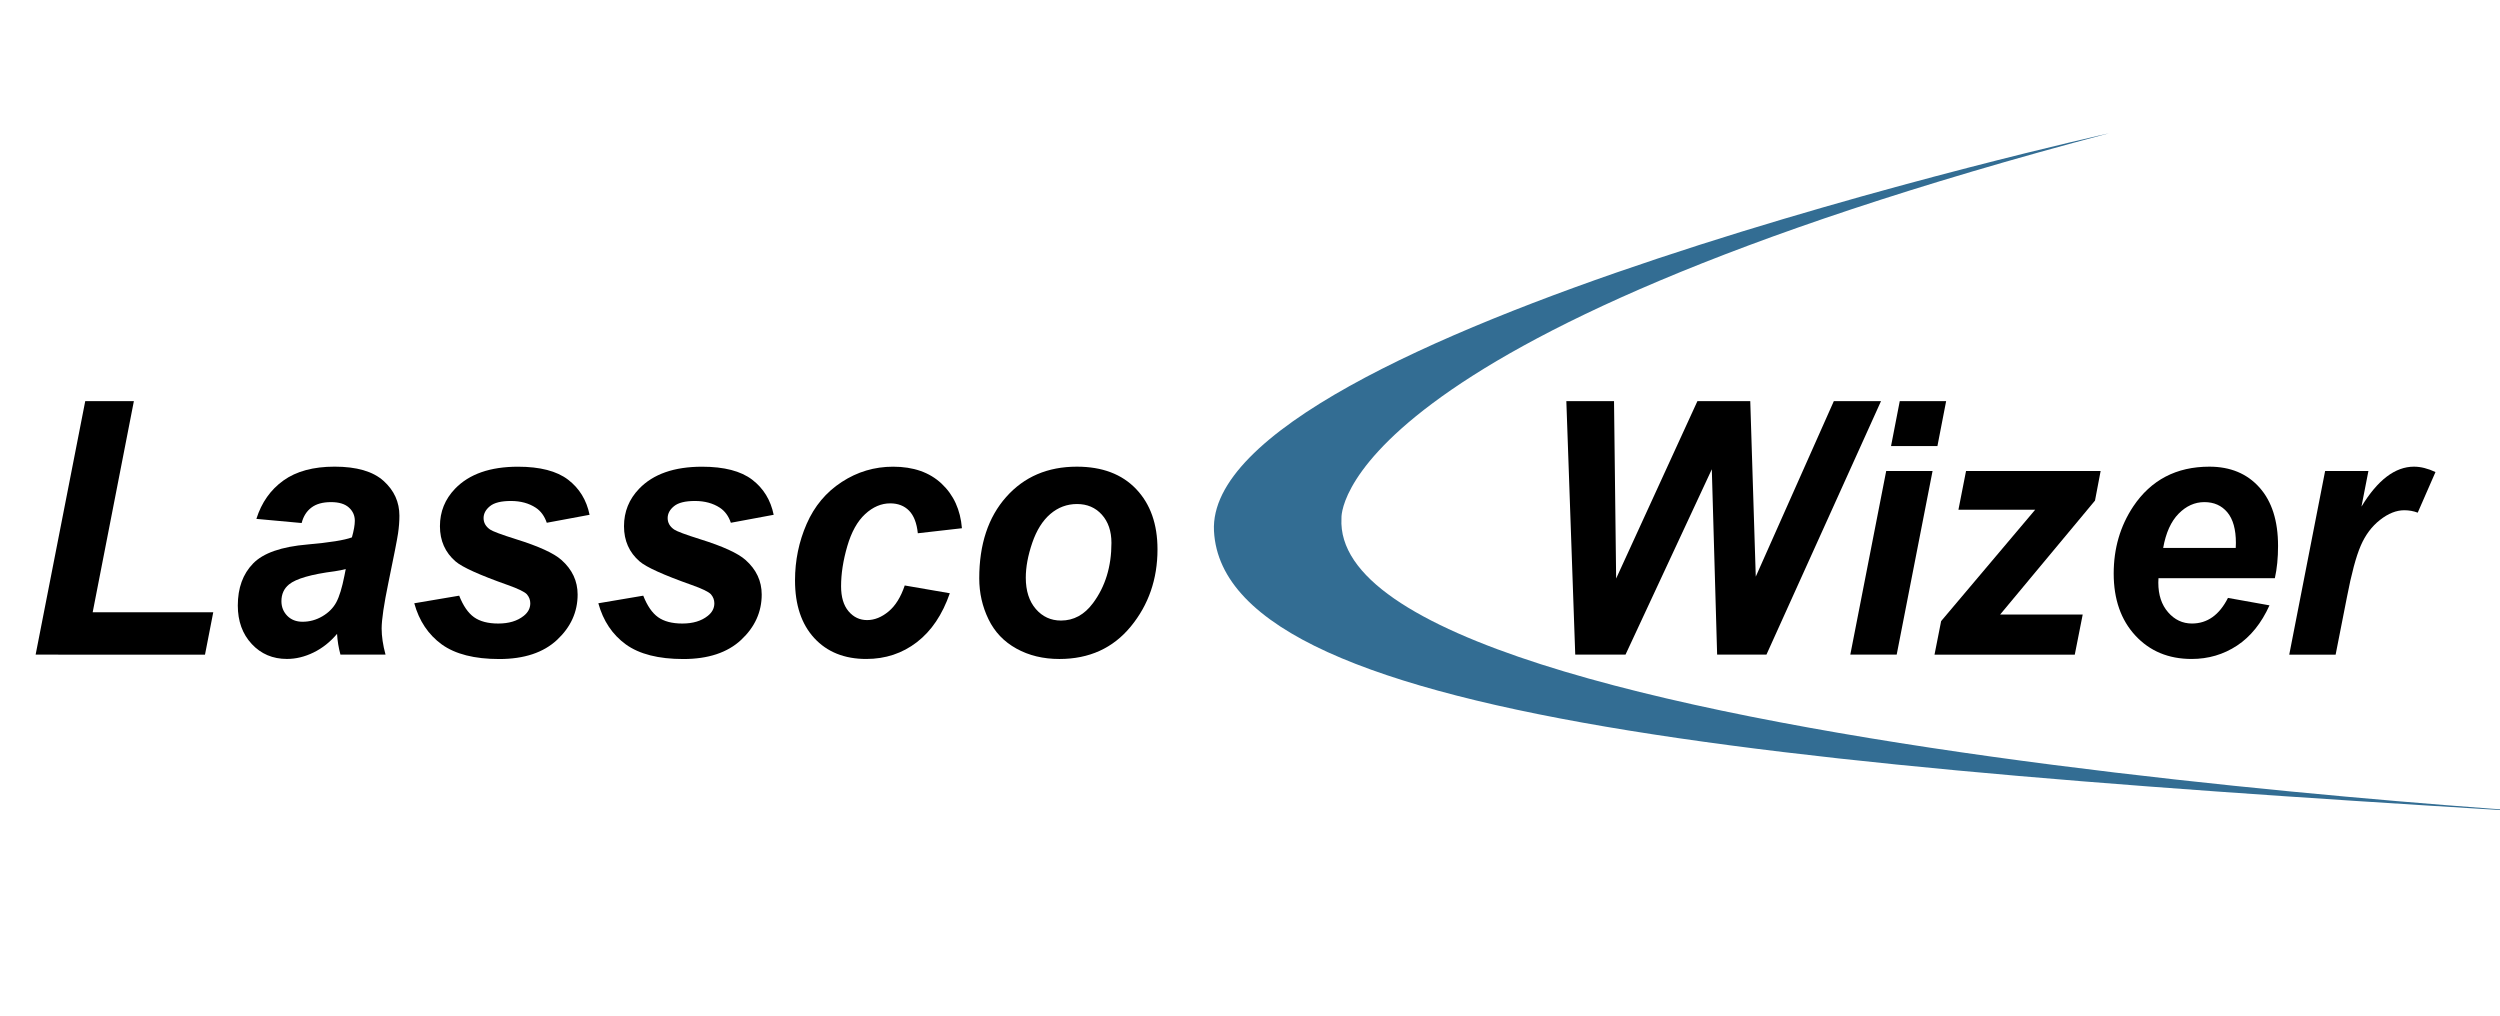
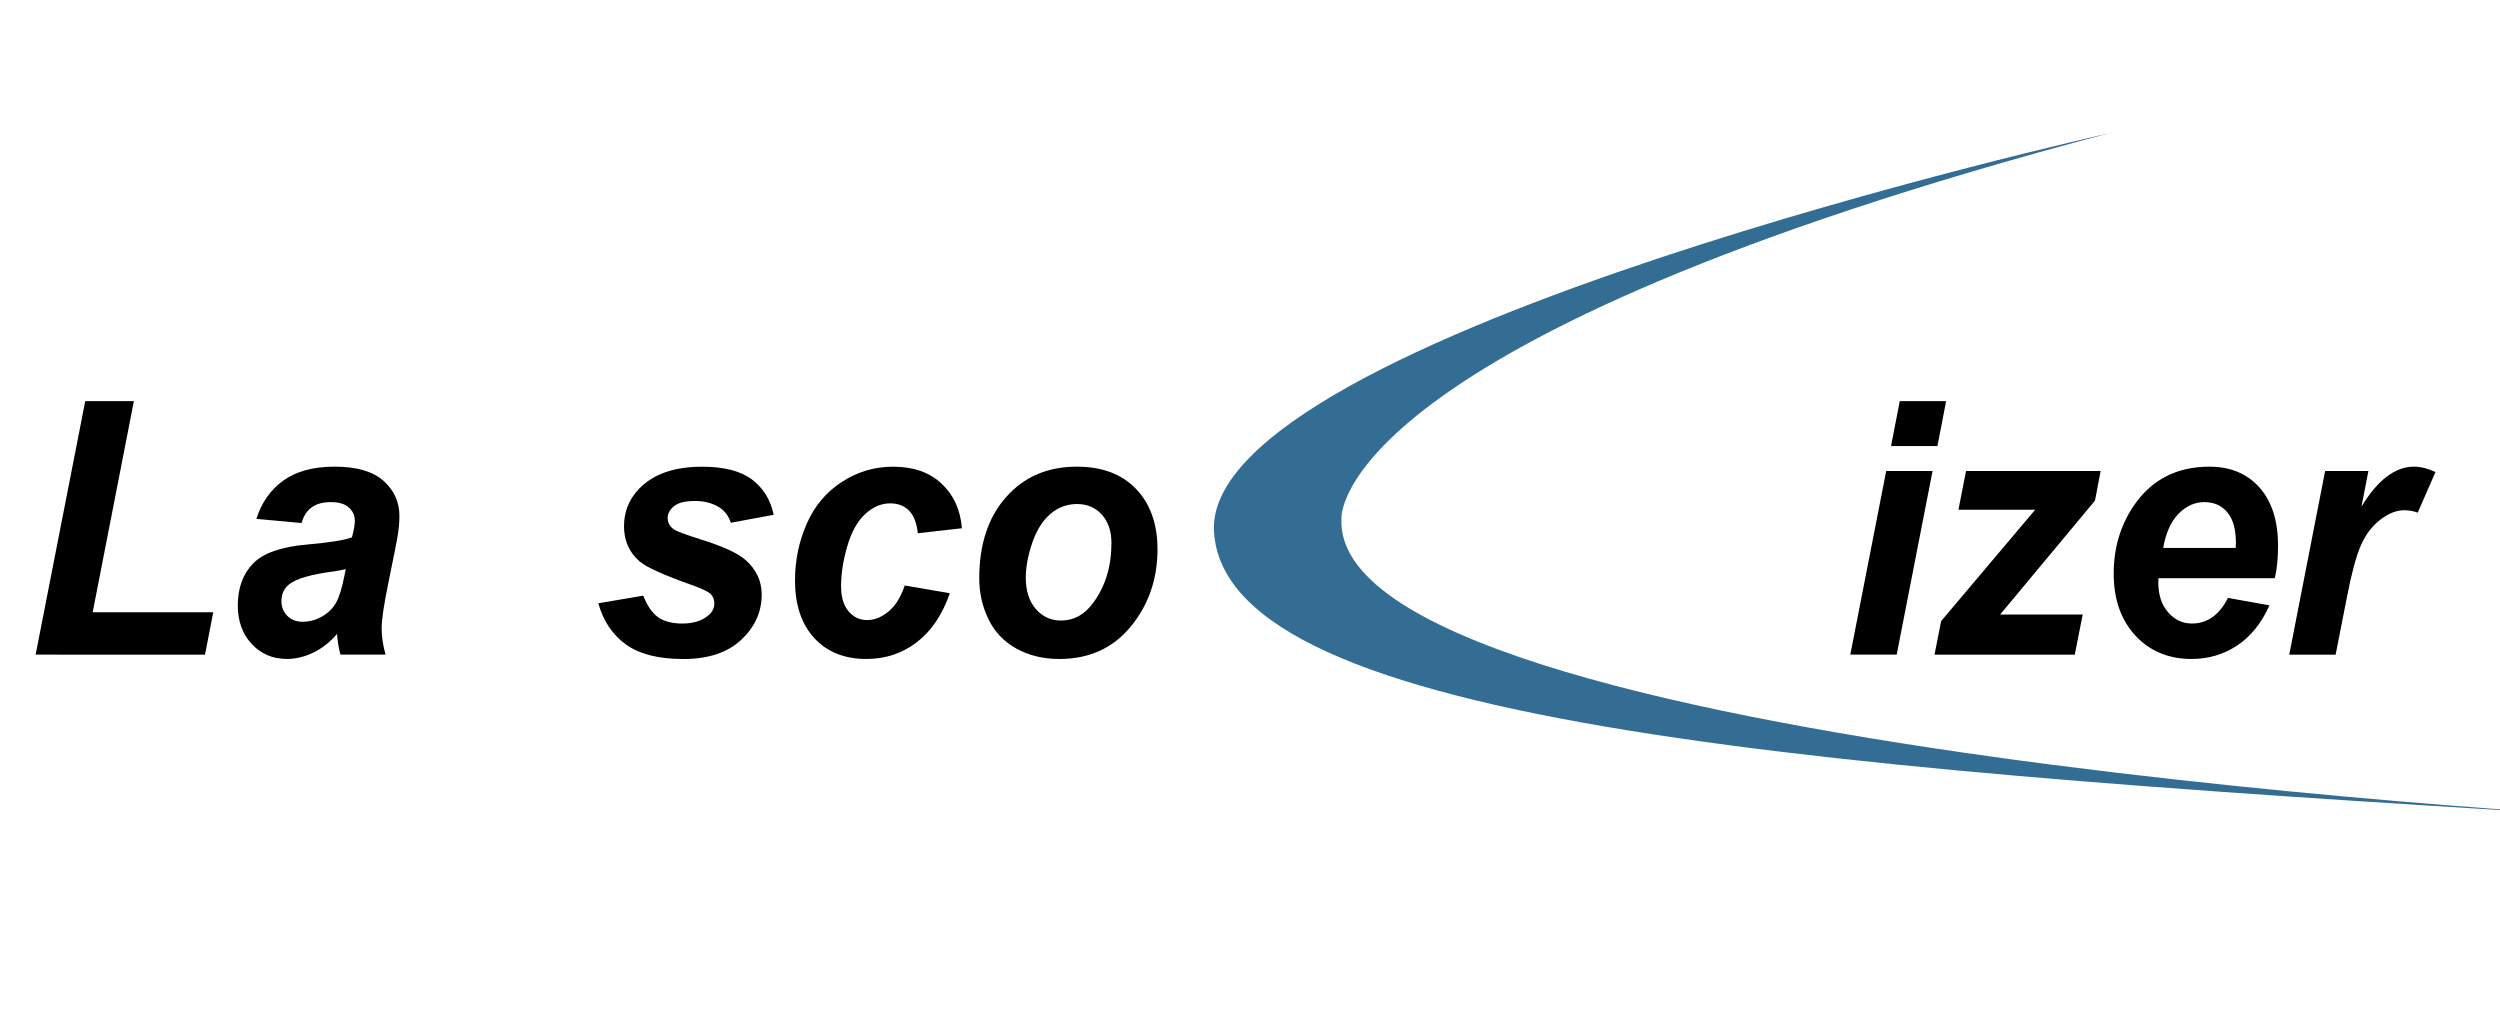
<svg xmlns="http://www.w3.org/2000/svg" version="1.1" id="Layer_1" x="0px" y="0px" width="123px" height="50px" viewBox="0 0 123 50" enable-background="new 0 0 123 50" xml:space="preserve">
  <g>
    <g>
      <path d="M1.753,32.208l2.441-12.473h2.393L4.56,30.123h5.932l-0.406,2.085H1.753z" />
      <path d="M14.841,25.733l-2.227-0.204c0.254-0.806,0.698-1.435,1.332-1.889c0.633-0.454,1.472-0.681,2.517-0.681    c1.086,0,1.889,0.233,2.409,0.702c0.52,0.468,0.779,1.039,0.779,1.714c0,0.272-0.022,0.562-0.067,0.868    c-0.045,0.306-0.203,1.111-0.473,2.416c-0.223,1.078-0.334,1.832-0.334,2.263c0,0.386,0.063,0.814,0.191,1.285h-2.218    c-0.09-0.329-0.146-0.669-0.167-1.021c-0.334,0.397-0.719,0.702-1.153,0.915c-0.435,0.213-0.872,0.319-1.312,0.319    c-0.7,0-1.277-0.246-1.733-0.736S11.7,30.562,11.7,29.792c0-0.862,0.25-1.552,0.751-2.067c0.501-0.517,1.396-0.828,2.684-0.937    c1.086-0.096,1.813-0.212,2.179-0.349c0.095-0.34,0.143-0.612,0.143-0.816c0-0.261-0.098-0.479-0.294-0.655    c-0.196-0.176-0.488-0.264-0.875-0.264c-0.408,0-0.73,0.089-0.966,0.268C15.085,25.15,14.925,25.404,14.841,25.733z     M17.011,27.996c-0.138,0.04-0.321,0.077-0.548,0.111c-1.145,0.147-1.893,0.362-2.243,0.646c-0.249,0.204-0.374,0.479-0.374,0.825    c0,0.283,0.096,0.523,0.286,0.719c0.191,0.195,0.443,0.293,0.755,0.293c0.345,0,0.669-0.089,0.974-0.268s0.533-0.408,0.684-0.688    c0.151-0.281,0.285-0.72,0.402-1.315L17.011,27.996z" />
-       <path d="M20.382,29.681l2.21-0.374c0.196,0.499,0.44,0.853,0.731,1.06s0.689,0.311,1.192,0.311c0.52,0,0.936-0.125,1.249-0.375    c0.217-0.17,0.326-0.377,0.326-0.621c0-0.164-0.056-0.312-0.167-0.442c-0.116-0.124-0.432-0.277-0.946-0.459    c-1.378-0.488-2.231-0.873-2.561-1.157c-0.514-0.442-0.771-1.021-0.771-1.735s0.249-1.33,0.747-1.847    c0.695-0.72,1.726-1.08,3.093-1.08c1.086,0,1.908,0.213,2.464,0.638c0.557,0.426,0.909,1.002,1.058,1.728l-2.106,0.392    c-0.112-0.329-0.292-0.576-0.541-0.74c-0.339-0.222-0.747-0.332-1.224-0.332c-0.478,0-0.821,0.085-1.03,0.255    c-0.209,0.17-0.314,0.366-0.314,0.587c0,0.228,0.106,0.414,0.318,0.562c0.132,0.091,0.559,0.25,1.28,0.477    c1.113,0.347,1.858,0.687,2.234,1.021c0.53,0.471,0.795,1.038,0.795,1.701c0,0.856-0.337,1.6-1.01,2.229    c-0.673,0.629-1.622,0.944-2.847,0.944c-1.219,0-2.161-0.24-2.827-0.719C21.073,31.223,20.621,30.549,20.382,29.681z" />
      <path d="M29.438,29.681l2.21-0.374c0.196,0.499,0.44,0.853,0.731,1.06s0.689,0.311,1.193,0.311c0.519,0,0.935-0.125,1.248-0.375    c0.217-0.17,0.326-0.377,0.326-0.621c0-0.164-0.056-0.312-0.167-0.442c-0.116-0.124-0.432-0.277-0.946-0.459    c-1.378-0.488-2.232-0.873-2.561-1.157c-0.514-0.442-0.771-1.021-0.771-1.735s0.249-1.33,0.748-1.847    c0.694-0.72,1.725-1.08,3.093-1.08c1.086,0,1.908,0.213,2.465,0.638c0.557,0.426,0.909,1.002,1.058,1.728l-2.107,0.392    c-0.111-0.329-0.292-0.576-0.541-0.74c-0.339-0.222-0.748-0.332-1.225-0.332s-0.82,0.085-1.029,0.255    c-0.209,0.17-0.314,0.366-0.314,0.587c0,0.228,0.105,0.414,0.318,0.562c0.132,0.091,0.559,0.25,1.28,0.477    c1.113,0.347,1.857,0.687,2.234,1.021c0.53,0.471,0.795,1.038,0.795,1.701c0,0.856-0.337,1.6-1.01,2.229    c-0.673,0.629-1.623,0.944-2.847,0.944c-1.219,0-2.162-0.24-2.827-0.719C30.129,31.223,29.677,30.549,29.438,29.681z" />
      <path d="M44.513,28.805l2.218,0.383c-0.366,1.055-0.906,1.857-1.622,2.408c-0.715,0.55-1.545,0.825-2.488,0.825    c-1.076,0-1.93-0.344-2.56-1.029c-0.631-0.687-0.946-1.631-0.946-2.834c0-0.981,0.19-1.908,0.572-2.781    c0.381-0.874,0.957-1.562,1.726-2.063c0.769-0.502,1.611-0.753,2.528-0.753c0.997,0,1.792,0.277,2.385,0.834    c0.593,0.556,0.927,1.287,1.001,2.194l-2.17,0.247c-0.053-0.505-0.198-0.876-0.433-1.114c-0.236-0.238-0.544-0.357-0.926-0.357    c-0.44,0-0.851,0.176-1.232,0.527c-0.382,0.352-0.675,0.878-0.879,1.578c-0.204,0.7-0.306,1.357-0.306,1.97    c0,0.533,0.122,0.944,0.366,1.233c0.244,0.289,0.549,0.435,0.915,0.435s0.718-0.143,1.058-0.426S44.322,29.372,44.513,28.805z" />
      <path d="M48.179,28.456c0-1.673,0.441-3.008,1.324-4.003c0.882-0.996,2.042-1.493,3.478-1.493c1.246,0,2.218,0.367,2.918,1.102    s1.05,1.723,1.05,2.966c0,1.463-0.438,2.728-1.312,3.794s-2.046,1.6-3.514,1.6c-0.795,0-1.5-0.17-2.115-0.511    c-0.615-0.34-1.074-0.822-1.375-1.446C48.33,29.84,48.179,29.171,48.179,28.456z M54.683,26.712c0-0.579-0.158-1.042-0.473-1.392    c-0.315-0.349-0.722-0.522-1.22-0.522c-0.493,0-0.93,0.163-1.312,0.489c-0.381,0.326-0.678,0.8-0.891,1.42    c-0.212,0.621-0.318,1.193-0.318,1.715c0,0.646,0.165,1.16,0.493,1.54c0.328,0.38,0.742,0.569,1.24,0.569    c0.625,0,1.15-0.286,1.574-0.858C54.38,28.861,54.683,27.875,54.683,26.712z" />
    </g>
    <g>
-       <path d="M86.909,32.208h-2.426l-0.262-9.12l-4.246,9.12h-2.473l-0.438-12.473h2.346l0.104,8.729l3.999-8.729h2.6l0.271,8.636    l3.841-8.636h2.321L86.909,32.208z" />
      <path d="M92.801,23.173h2.281l-1.765,9.035h-2.282L92.801,23.173z M93.468,19.735h2.282l-0.429,2.212h-2.282L93.468,19.735z" />
      <path d="M95.178,32.208l0.326-1.65l4.627-5.479h-3.776l0.374-1.905h6.622l-0.277,1.455l-4.667,5.606h4.062l-0.39,1.974H95.178z" />
      <path d="M111.923,28.447h-5.726c-0.005,0.097-0.008,0.17-0.008,0.222c0,0.601,0.16,1.086,0.481,1.454    c0.32,0.369,0.712,0.554,1.173,0.554c0.758,0,1.349-0.42,1.773-1.26l2.043,0.366c-0.397,0.879-0.929,1.539-1.595,1.979    c-0.665,0.439-1.411,0.659-2.237,0.659c-1.135,0-2.058-0.385-2.768-1.153s-1.065-1.785-1.065-3.05    c0-1.236,0.321-2.337,0.962-3.301c0.875-1.305,2.123-1.957,3.745-1.957c1.034,0,1.855,0.342,2.465,1.025s0.914,1.641,0.914,2.871    C112.081,27.446,112.028,27.977,111.923,28.447z M109.998,26.959c0.006-0.108,0.008-0.19,0.008-0.247    c0-0.669-0.141-1.171-0.421-1.506c-0.281-0.335-0.657-0.502-1.129-0.502s-0.895,0.19-1.269,0.57s-0.627,0.941-0.759,1.685H109.998    z" />
      <path d="M114.396,23.173h2.13l-0.342,1.752c0.795-1.31,1.657-1.965,2.584-1.965c0.329,0,0.682,0.088,1.058,0.264l-0.874,1.999    c-0.207-0.079-0.427-0.119-0.66-0.119c-0.393,0-0.791,0.159-1.196,0.477s-0.723,0.742-0.95,1.272    c-0.229,0.53-0.454,1.371-0.676,2.522l-0.557,2.833h-2.282L114.396,23.173z" />
    </g>
    <path fill="#336D93" d="M103.758,6.559c0,0-44.531,9.909-44.03,19.568s30.357,11.792,70.749,14.175c0,0-65.104-3.262-64.477-14.802   C66,25.5,65.373,16.719,103.758,6.559z" />
  </g>
</svg>